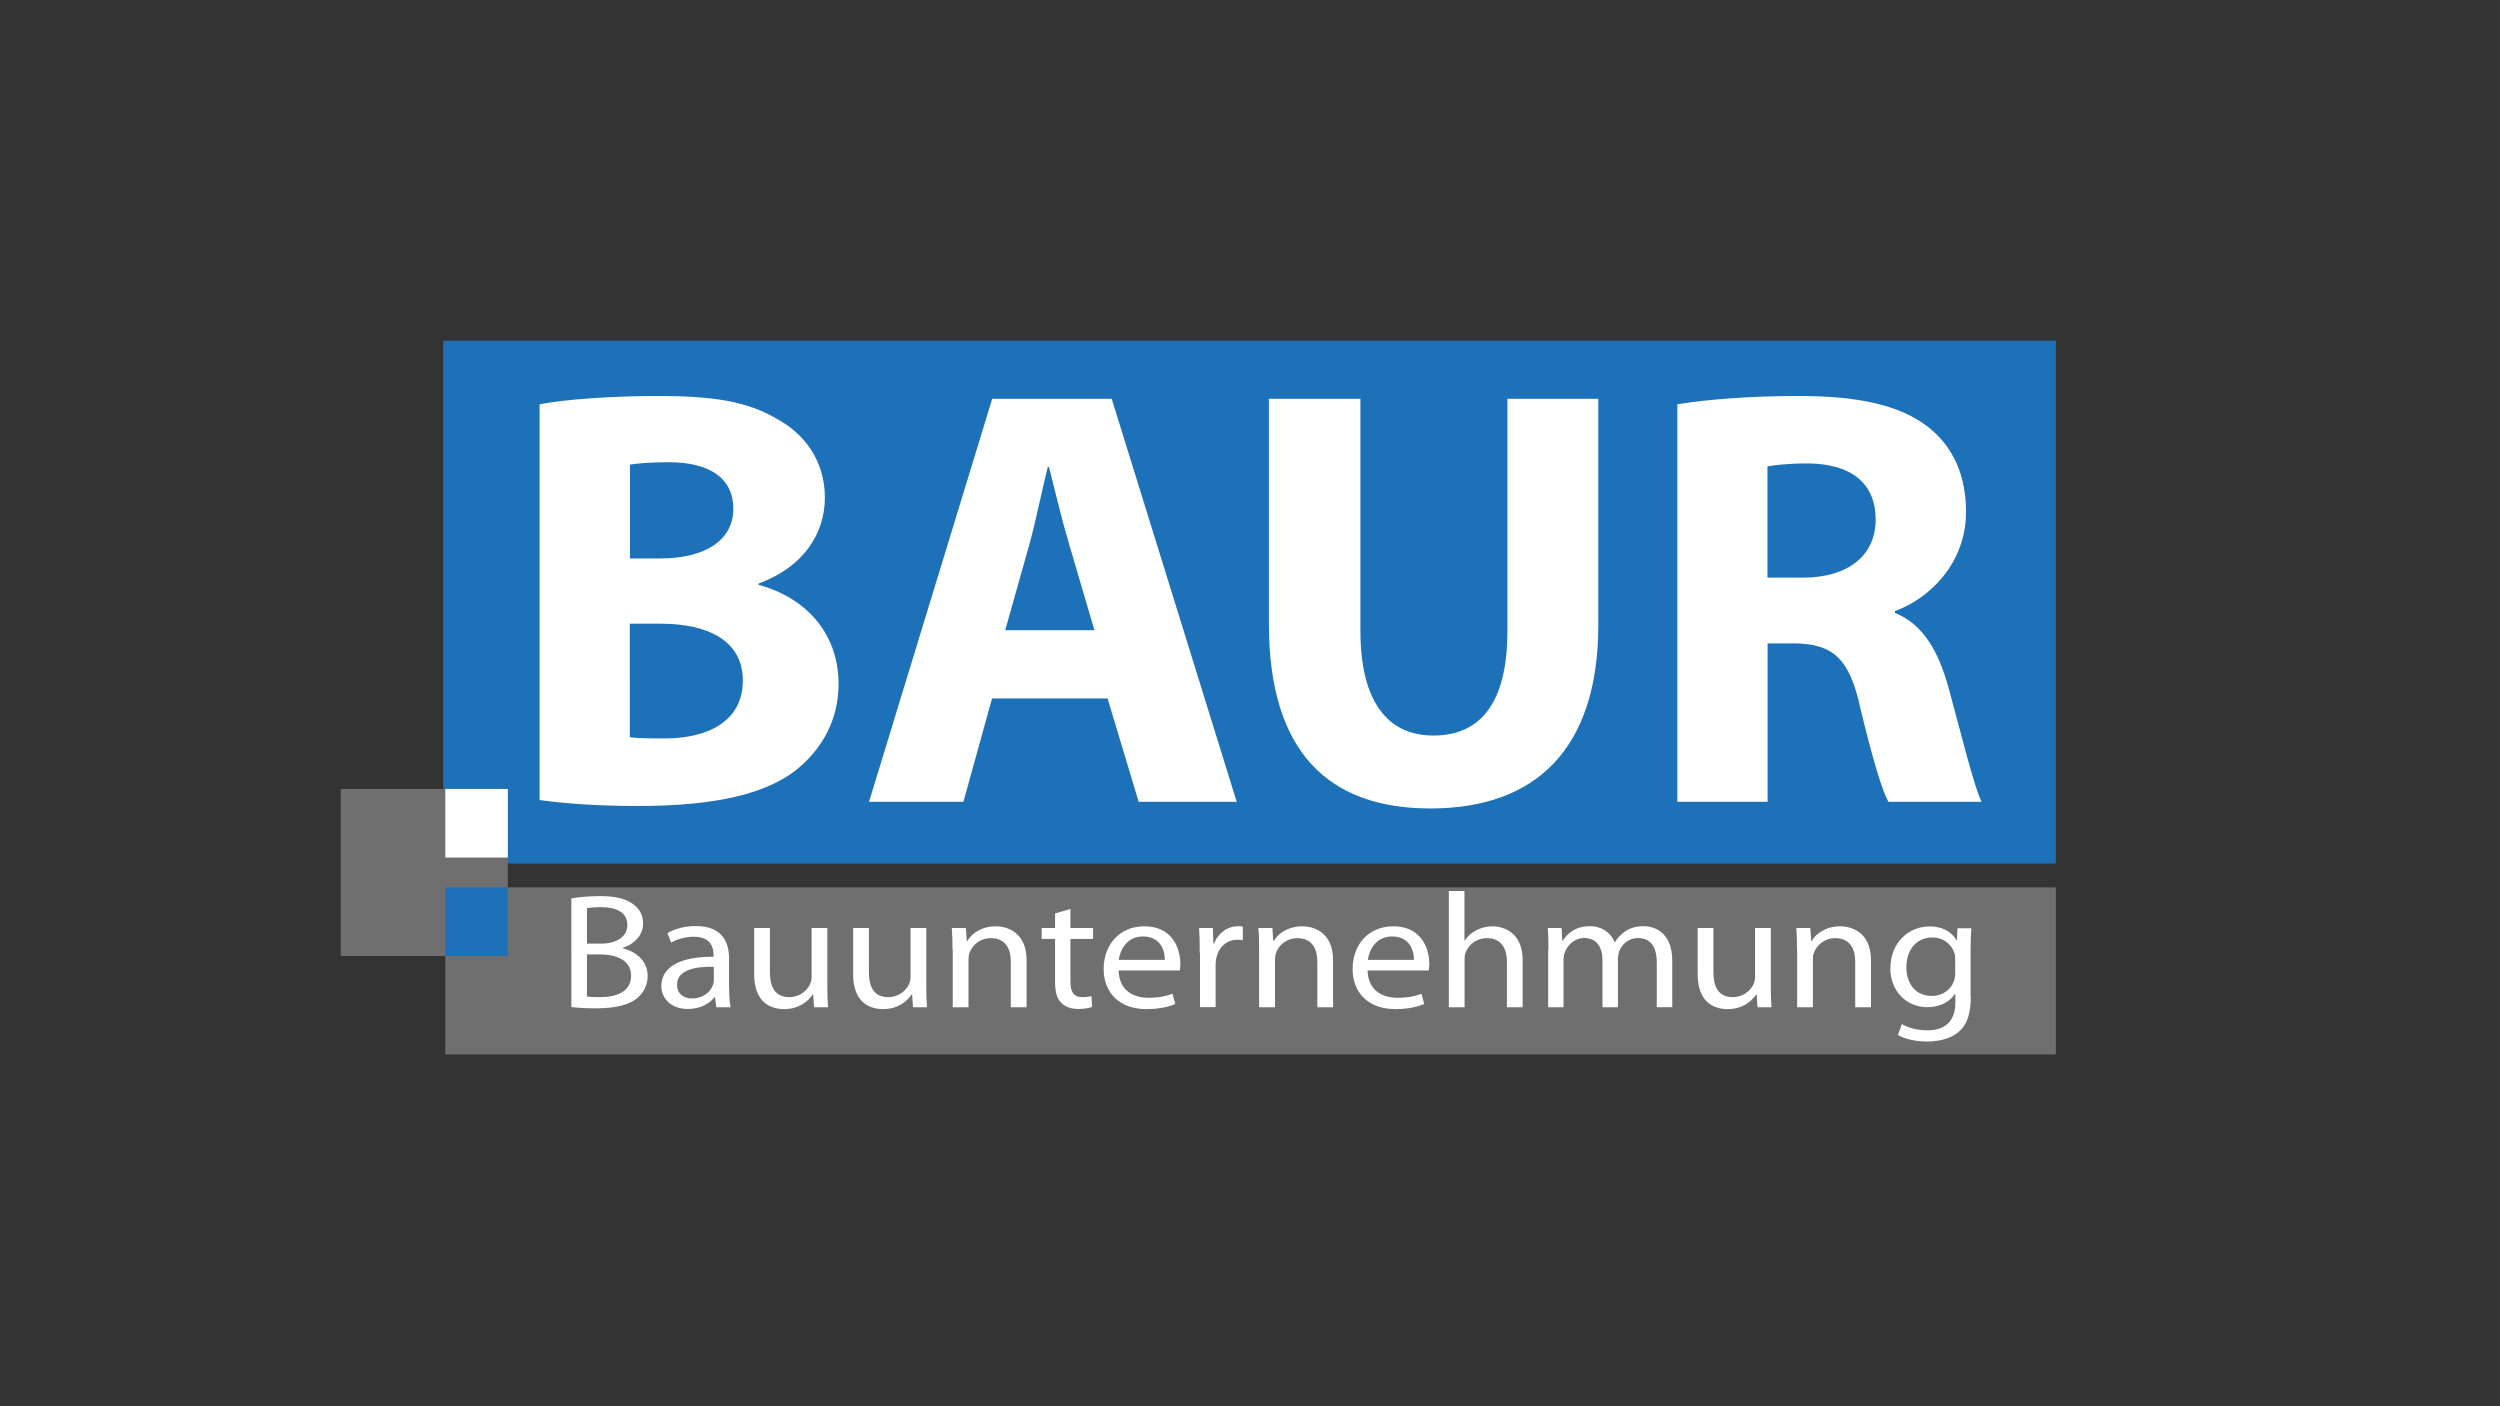
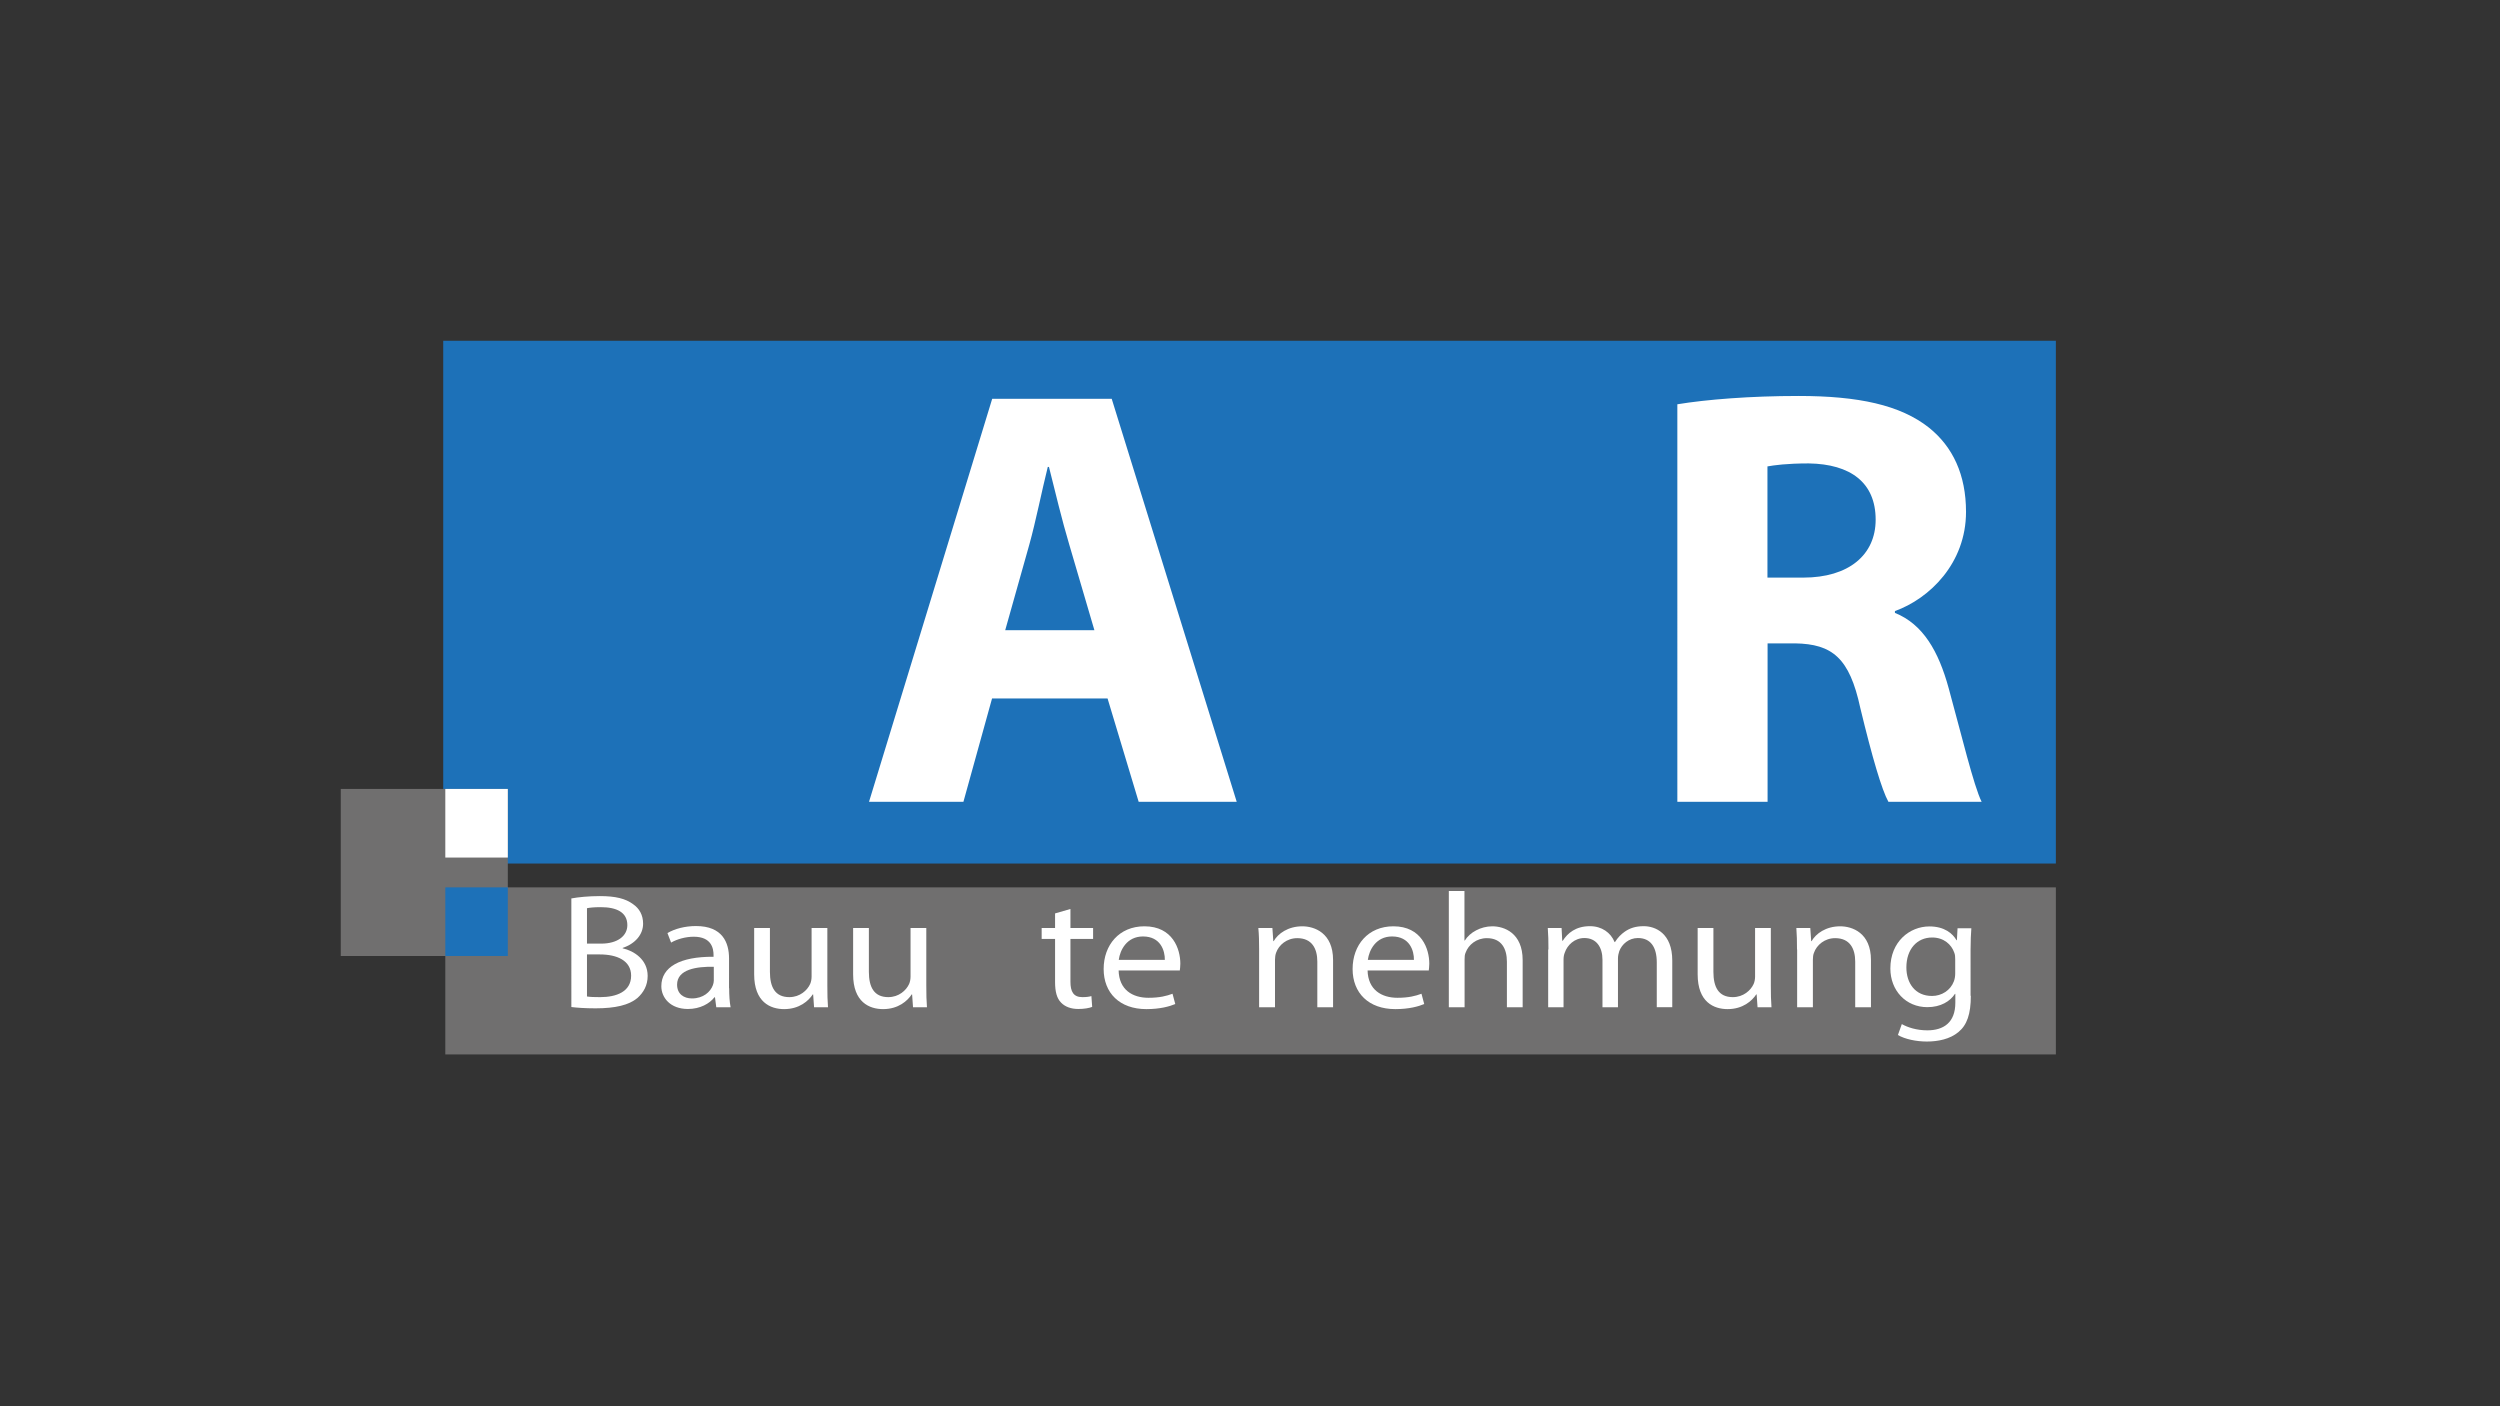
<svg xmlns="http://www.w3.org/2000/svg" version="1.1" id="Ebene_1" x="0px" y="0px" width="1920px" height="1080px" viewBox="0 0 1920 1080" style="enable-background:new 0 0 1920 1080;" xml:space="preserve">
  <rect x="0" y="0" width="1920" height="1080" fill="#333333" stroke="none" />
  <style type="text/css">
	.st0{fill:#1D71B8;}
	.st1{fill:#FFFFFF;}
	.st2{fill:#706F6F;}
</style>
  <g>
    <rect x="340.4" y="261.7" class="st0" width="1238.5" height="401.5" />
    <g>
-       <path class="st1" d="M483.7,566.2c6.9,0.9,15.2,0.9,27.1,0.9c31.7,0,59.7-12.4,59.7-44.5c0-31.2-28-43.6-62.9-43.6h-23.9V566.2z     M483.7,428.9h23c36.7,0,56.5-15.2,56.5-38.1c0-23.4-17.9-35.8-49.6-35.8c-15.2,0-23.9,0.9-29.8,1.8V428.9z M414.4,310.5    c18.4-3.7,55.6-6.4,90.5-6.4c42.7,0,68.9,4.1,91.4,17.4c21.6,11.5,37.2,32.6,37.2,60.6c0,27.5-16.1,53.3-51,66.1v0.9    c35.4,9.6,61.5,36.3,61.5,76.2c0,28-12.9,50-32.1,65.7c-22.5,17.9-60.2,28-121.7,28c-34.4,0-60.2-2.3-75.8-4.6V310.5z" />
      <path class="st1" d="M840.5,484l-19.3-65.7c-5.5-18.4-11-41.3-15.6-59.7h-0.9c-4.6,18.4-9.2,41.8-14.2,59.7L772,484H840.5z     M761.9,536.4l-22,79.4h-72.5l94.6-309.5h91.8l96,309.5h-75.3l-23.9-79.4H761.9z" />
-       <path class="st1" d="M1044.8,306.3v178.2c0,53.3,20.2,80.4,56,80.4c36.7,0,56.9-25.7,56.9-80.4V306.3h69.8v173.6    c0,95.5-48.2,141-129,141c-78.1,0-124-43.2-124-141.9V306.3H1044.8z" />
      <path class="st1" d="M1357.4,443.6h27.5c34.9,0,55.6-17.4,55.6-44.5c0-28.5-19.3-42.7-51.4-43.2c-17,0-26.6,1.4-31.7,2.3V443.6z     M1288.1,310.5c22.5-3.7,56-6.4,93.2-6.4c45.9,0,78.1,6.9,100.1,24.3c18.4,14.7,28.5,36.3,28.5,64.7c0,39.5-28,66.6-54.6,76.2v1.4    c21.6,8.7,33.5,29.4,41.3,57.9c9.6,34.9,19.3,75.3,25.3,87.2h-71.6c-5.1-9.2-12.4-34-21.6-72.1c-8.3-38.6-21.6-49.1-50.1-49.6    h-21.1v121.7h-69.3V310.5z" />
    </g>
    <rect x="261.7" y="605.9" class="st2" width="128.3" height="128.3" />
    <rect x="342" y="681.5" class="st2" width="1236.9" height="128.3" />
    <rect x="342" y="605.9" class="st1" width="48" height="52.7" />
    <rect x="342" y="681.5" class="st0" width="48" height="52.7" />
    <path class="st1" d="M450.8,765.3c2.3,0.4,5.8,0.5,10.1,0.5c12.4,0,23.8-4.1,23.8-16.5c0-11.6-10.9-16.3-24-16.3h-9.9V765.3z    M450.8,724.7h10.9c12.7,0,20.1-6,20.1-14.2c0-9.9-8.3-13.8-20.4-13.8c-5.5,0-8.7,0.4-10.6,0.8V724.7z M438.8,690   c5.2-1,13.5-1.8,21.9-1.8c12,0,19.7,1.9,25.5,6.2c4.8,3.3,7.7,8.3,7.7,15c0,8.2-5.9,15.3-15.7,18.6v0.3c8.8,2,19.2,8.7,19.2,21.2   c0,7.3-3.2,12.8-7.9,17c-6.5,5.4-16.9,7.9-32.1,7.9c-8.3,0-14.6-0.5-18.6-1V690z" />
    <path class="st1" d="M548.3,742.5c-13.2-0.3-28.3,1.9-28.3,13.7c0,7.2,5.2,10.6,11.4,10.6c8.7,0,14.2-5,16.1-10.2   c0.4-1.1,0.7-2.4,0.7-3.5V742.5z M560,759c0,5.3,0.3,10.4,1.1,14.6h-11l-1-7.7h-0.4c-3.7,4.8-10.9,9-20.4,9   c-13.5,0-20.4-8.7-20.4-17.5c0-14.7,14.3-22.8,40.1-22.6v-1.3c0-5-1.5-14.1-15.2-14.1c-6.2,0-12.7,1.8-17.4,4.5l-2.8-7.3   c5.5-3.3,13.5-5.4,21.9-5.4c20.4,0,25.4,12.7,25.4,24.9V759z" />
    <path class="st1" d="M635.4,757c0,6.3,0.1,11.8,0.5,16.6h-10.7l-0.7-9.9h-0.3c-3.2,4.9-10.2,11.3-22,11.3c-10.5,0-23-5.3-23-26.7   v-35.6h12.1v33.7c0,11.6,3.9,19.4,14.9,19.4c8.1,0,13.8-5.2,16-10.1c0.7-1.6,1.1-3.6,1.1-5.7v-37.3h12.1V757z" />
    <path class="st1" d="M711.4,757c0,6.3,0.1,11.8,0.5,16.6h-10.7l-0.7-9.9h-0.3c-3.2,4.9-10.2,11.3-22,11.3c-10.5,0-23-5.3-23-26.7   v-35.6h12.1v33.7c0,11.6,3.9,19.4,14.9,19.4c8.1,0,13.8-5.2,16-10.1c0.7-1.6,1.1-3.6,1.1-5.7v-37.3h12.1V757z" />
-     <path class="st1" d="M731.5,729.2c0-6.3-0.1-11.4-0.5-16.5h10.8l0.7,10.1h0.3c3.3-5.8,11-11.4,22-11.4c9.2,0,23.6,5,23.6,25.9v36.3   h-12.1v-35.1c0-9.8-4-18-15.4-18c-8,0-14.2,5.2-16.3,11.3c-0.5,1.4-0.8,3.3-0.8,5.2v36.6h-12.1V729.2z" />
    <path class="st1" d="M822.1,698.1v14.6h17.4v8.4h-17.4V754c0,7.5,2.3,11.8,9.1,11.8c3.3,0,5.2-0.3,7-0.8l0.6,8.3   c-2.3,0.9-6.1,1.6-10.7,1.6c-5.7,0-10.2-1.8-13.1-4.8c-3.4-3.3-4.7-8.7-4.7-15.8v-33.2h-10.3v-8.4h10.3v-11.2L822.1,698.1z" />
    <path class="st1" d="M894.6,737.2c0.1-7-3.2-18-16.8-18c-12.3,0-17.6,10.3-18.6,18H894.6z M859.1,745.2c0.3,15,10.7,21.1,22.9,21.1   c8.7,0,13.9-1.4,18.5-3.1l2.1,7.9c-4.3,1.8-11.6,3.9-22.2,3.9c-20.5,0-32.8-12.4-32.8-30.8c0-18.4,11.9-32.8,31.3-32.8   c21.8,0,27.6,17.5,27.6,28.7c0,2.3-0.3,4-0.4,5.2H859.1z" />
-     <path class="st1" d="M921.4,731.7c0-7.2-0.1-13.3-0.5-19h10.6l0.4,11.9h0.6c3-8.2,10.3-13.3,18.5-13.3c1.4,0,2.3,0.1,3.5,0.4v10.4   c-1.2-0.3-2.5-0.4-4.1-0.4c-8.5,0-14.6,5.9-16.3,14.2c-0.3,1.5-0.5,3.3-0.5,5.2v32.4h-12V731.7z" />
    <path class="st1" d="M967,729.2c0-6.3-0.1-11.4-0.6-16.5h10.8l0.7,10.1h0.3c3.3-5.8,11-11.4,22-11.4c9.2,0,23.6,5,23.6,25.9v36.3   h-12.1v-35.1c0-9.8-4-18-15.4-18c-8,0-14.2,5.2-16.3,11.3c-0.5,1.4-0.8,3.3-0.8,5.2v36.6H967V729.2z" />
    <path class="st1" d="M1085.9,737.2c0.1-7-3.2-18-16.8-18c-12.3,0-17.6,10.3-18.6,18H1085.9z M1050.3,745.2   c0.3,15,10.8,21.1,22.9,21.1c8.7,0,13.9-1.4,18.5-3.1l2.1,7.9c-4.3,1.8-11.6,3.9-22.2,3.9c-20.5,0-32.8-12.4-32.8-30.8   c0-18.4,11.9-32.8,31.3-32.8c21.8,0,27.6,17.5,27.6,28.7c0,2.3-0.3,4-0.4,5.2H1050.3z" />
    <path class="st1" d="M1112.6,684.3h12.1v38h0.3c1.9-3.1,5-5.9,8.7-7.8c3.6-1.9,7.9-3.1,12.4-3.1c9,0,23.3,5,23.3,26v36.2h-12.1v-35   c0-9.8-4-18.1-15.4-18.1c-7.9,0-14.1,5-16.3,11.1c-0.7,1.5-0.8,3.1-0.8,5.3v36.7h-12.1V684.3z" />
    <path class="st1" d="M1189.2,729.2c0-6.3-0.1-11.4-0.5-16.5h10.6l0.5,9.8h0.4c3.7-5.8,9.9-11.2,20.9-11.2c9.1,0,16,5,18.9,12.2h0.3   c2.1-3.4,4.7-6,7.4-7.9c4-2.8,8.4-4.3,14.7-4.3c8.8,0,21.9,5.3,21.9,26.4v35.8h-11.9v-34.4c0-11.7-4.7-18.7-14.5-18.7   c-6.9,0-12.3,4.7-14.3,10.1c-0.5,1.5-1,3.5-1,5.5v37.6h-11.9v-36.5c0-9.7-4.7-16.7-13.9-16.7c-7.6,0-13.1,5.5-15,11.1   c-0.7,1.6-1,3.5-1,5.4v36.7h-11.8V729.2z" />
    <path class="st1" d="M1360,757c0,6.3,0.1,11.8,0.5,16.6h-10.7l-0.7-9.9h-0.3c-3.2,4.9-10.2,11.3-22,11.3c-10.5,0-23-5.3-23-26.7   v-35.6h12.1v33.7c0,11.6,3.9,19.4,14.9,19.4c8.1,0,13.8-5.2,16-10.1c0.7-1.6,1.1-3.6,1.1-5.7v-37.3h12.1V757z" />
    <path class="st1" d="M1380.1,729.2c0-6.3-0.1-11.4-0.5-16.5h10.7l0.7,10.1h0.3c3.3-5.8,11-11.4,22-11.4c9.2,0,23.6,5,23.6,25.9   v36.3h-12.1v-35.1c0-9.8-4-18-15.4-18c-8,0-14.2,5.2-16.3,11.3c-0.6,1.4-0.8,3.3-0.8,5.2v36.6h-12.1V729.2z" />
    <path class="st1" d="M1501.6,736.7c0-1.9-0.1-3.5-0.7-5c-2.2-6.4-8.1-11.7-17-11.7c-11.6,0-19.8,8.9-19.8,23   c0,11.9,6.6,21.9,19.7,21.9c7.4,0,14.2-4.3,16.8-11.3c0.7-1.9,1-4,1-5.9V736.7z M1513.6,764.8c0,14-3,22.5-9.5,27.8   c-6.5,5.5-15.8,7.3-24.3,7.3c-8,0-16.8-1.8-22.2-5l3-8.4c4.4,2.5,11.3,4.8,19.6,4.8c12.4,0,21.5-5.9,21.5-21.2v-6.8h-0.3   c-3.7,5.7-10.9,10.2-21.2,10.2c-16.5,0-28.4-12.8-28.4-29.7c0-20.6,14.8-32.3,30-32.3c11.6,0,17.9,5.5,20.8,10.6h0.3l0.5-9.2h10.6   c-0.3,4.4-0.6,9.3-0.6,16.7V764.8z" />
  </g>
  <g>
</g>
  <g>
</g>
  <g>
</g>
  <g>
</g>
  <g>
</g>
  <g>
</g>
  <g>
</g>
</svg>